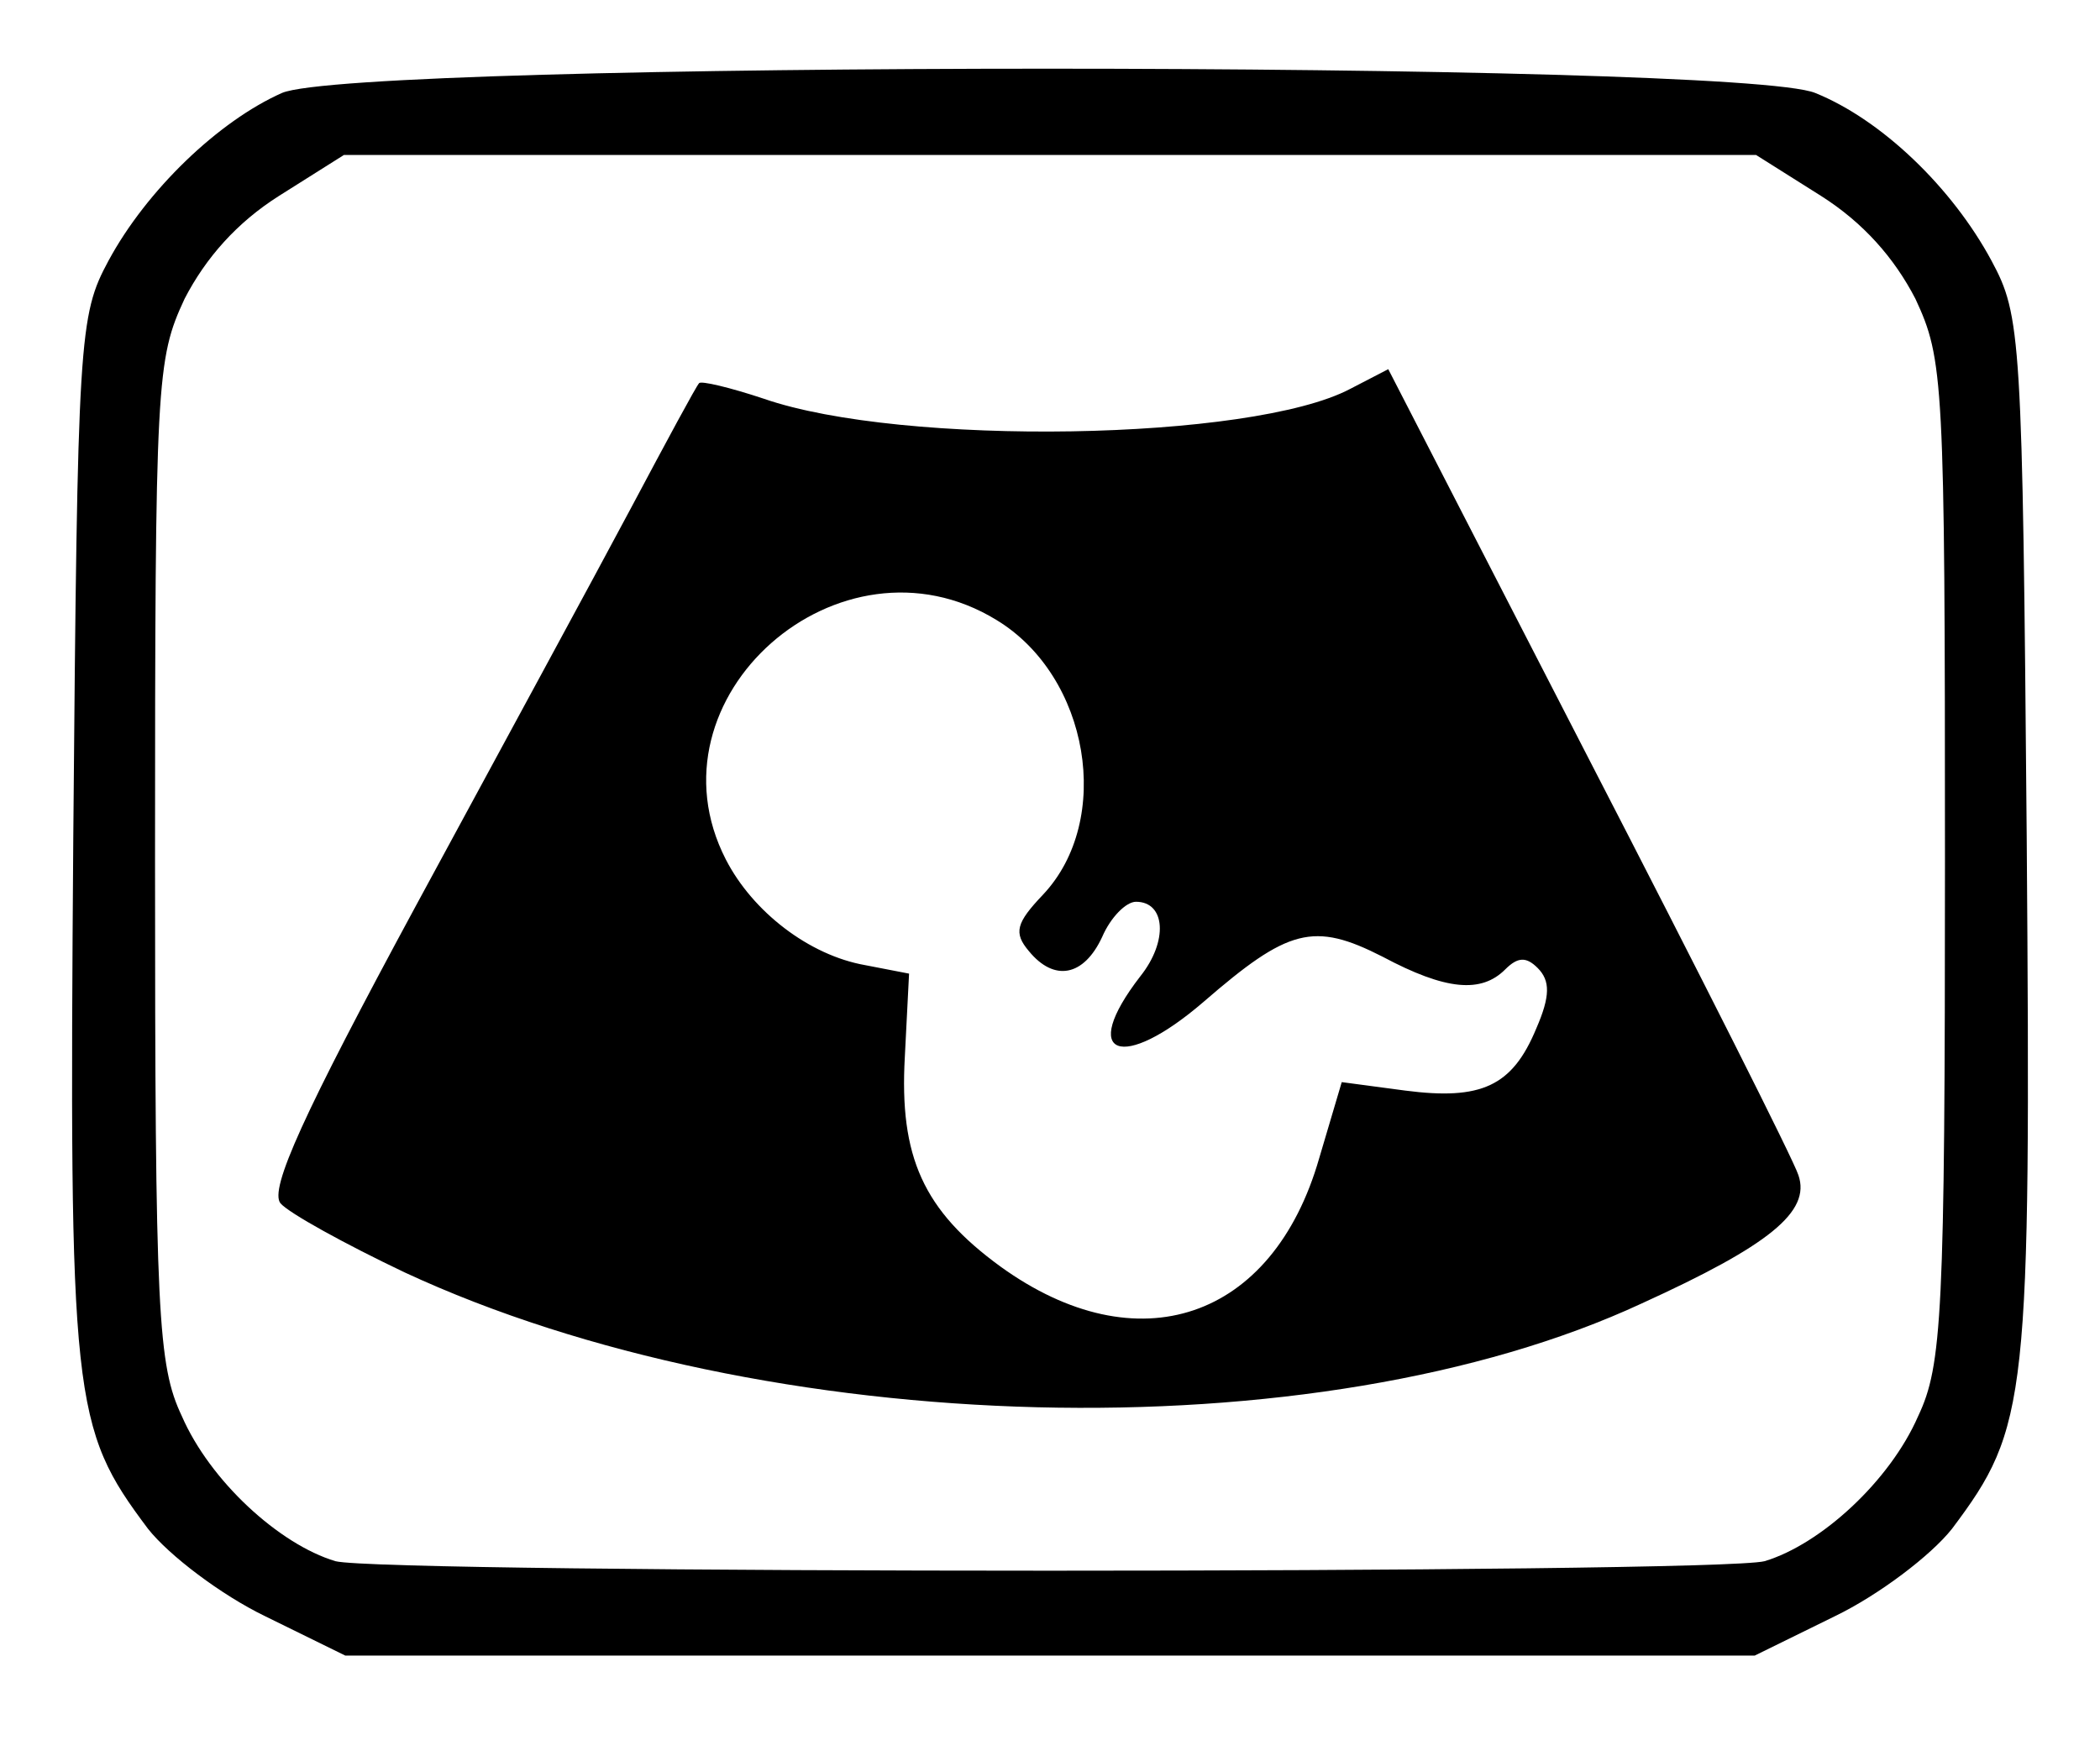
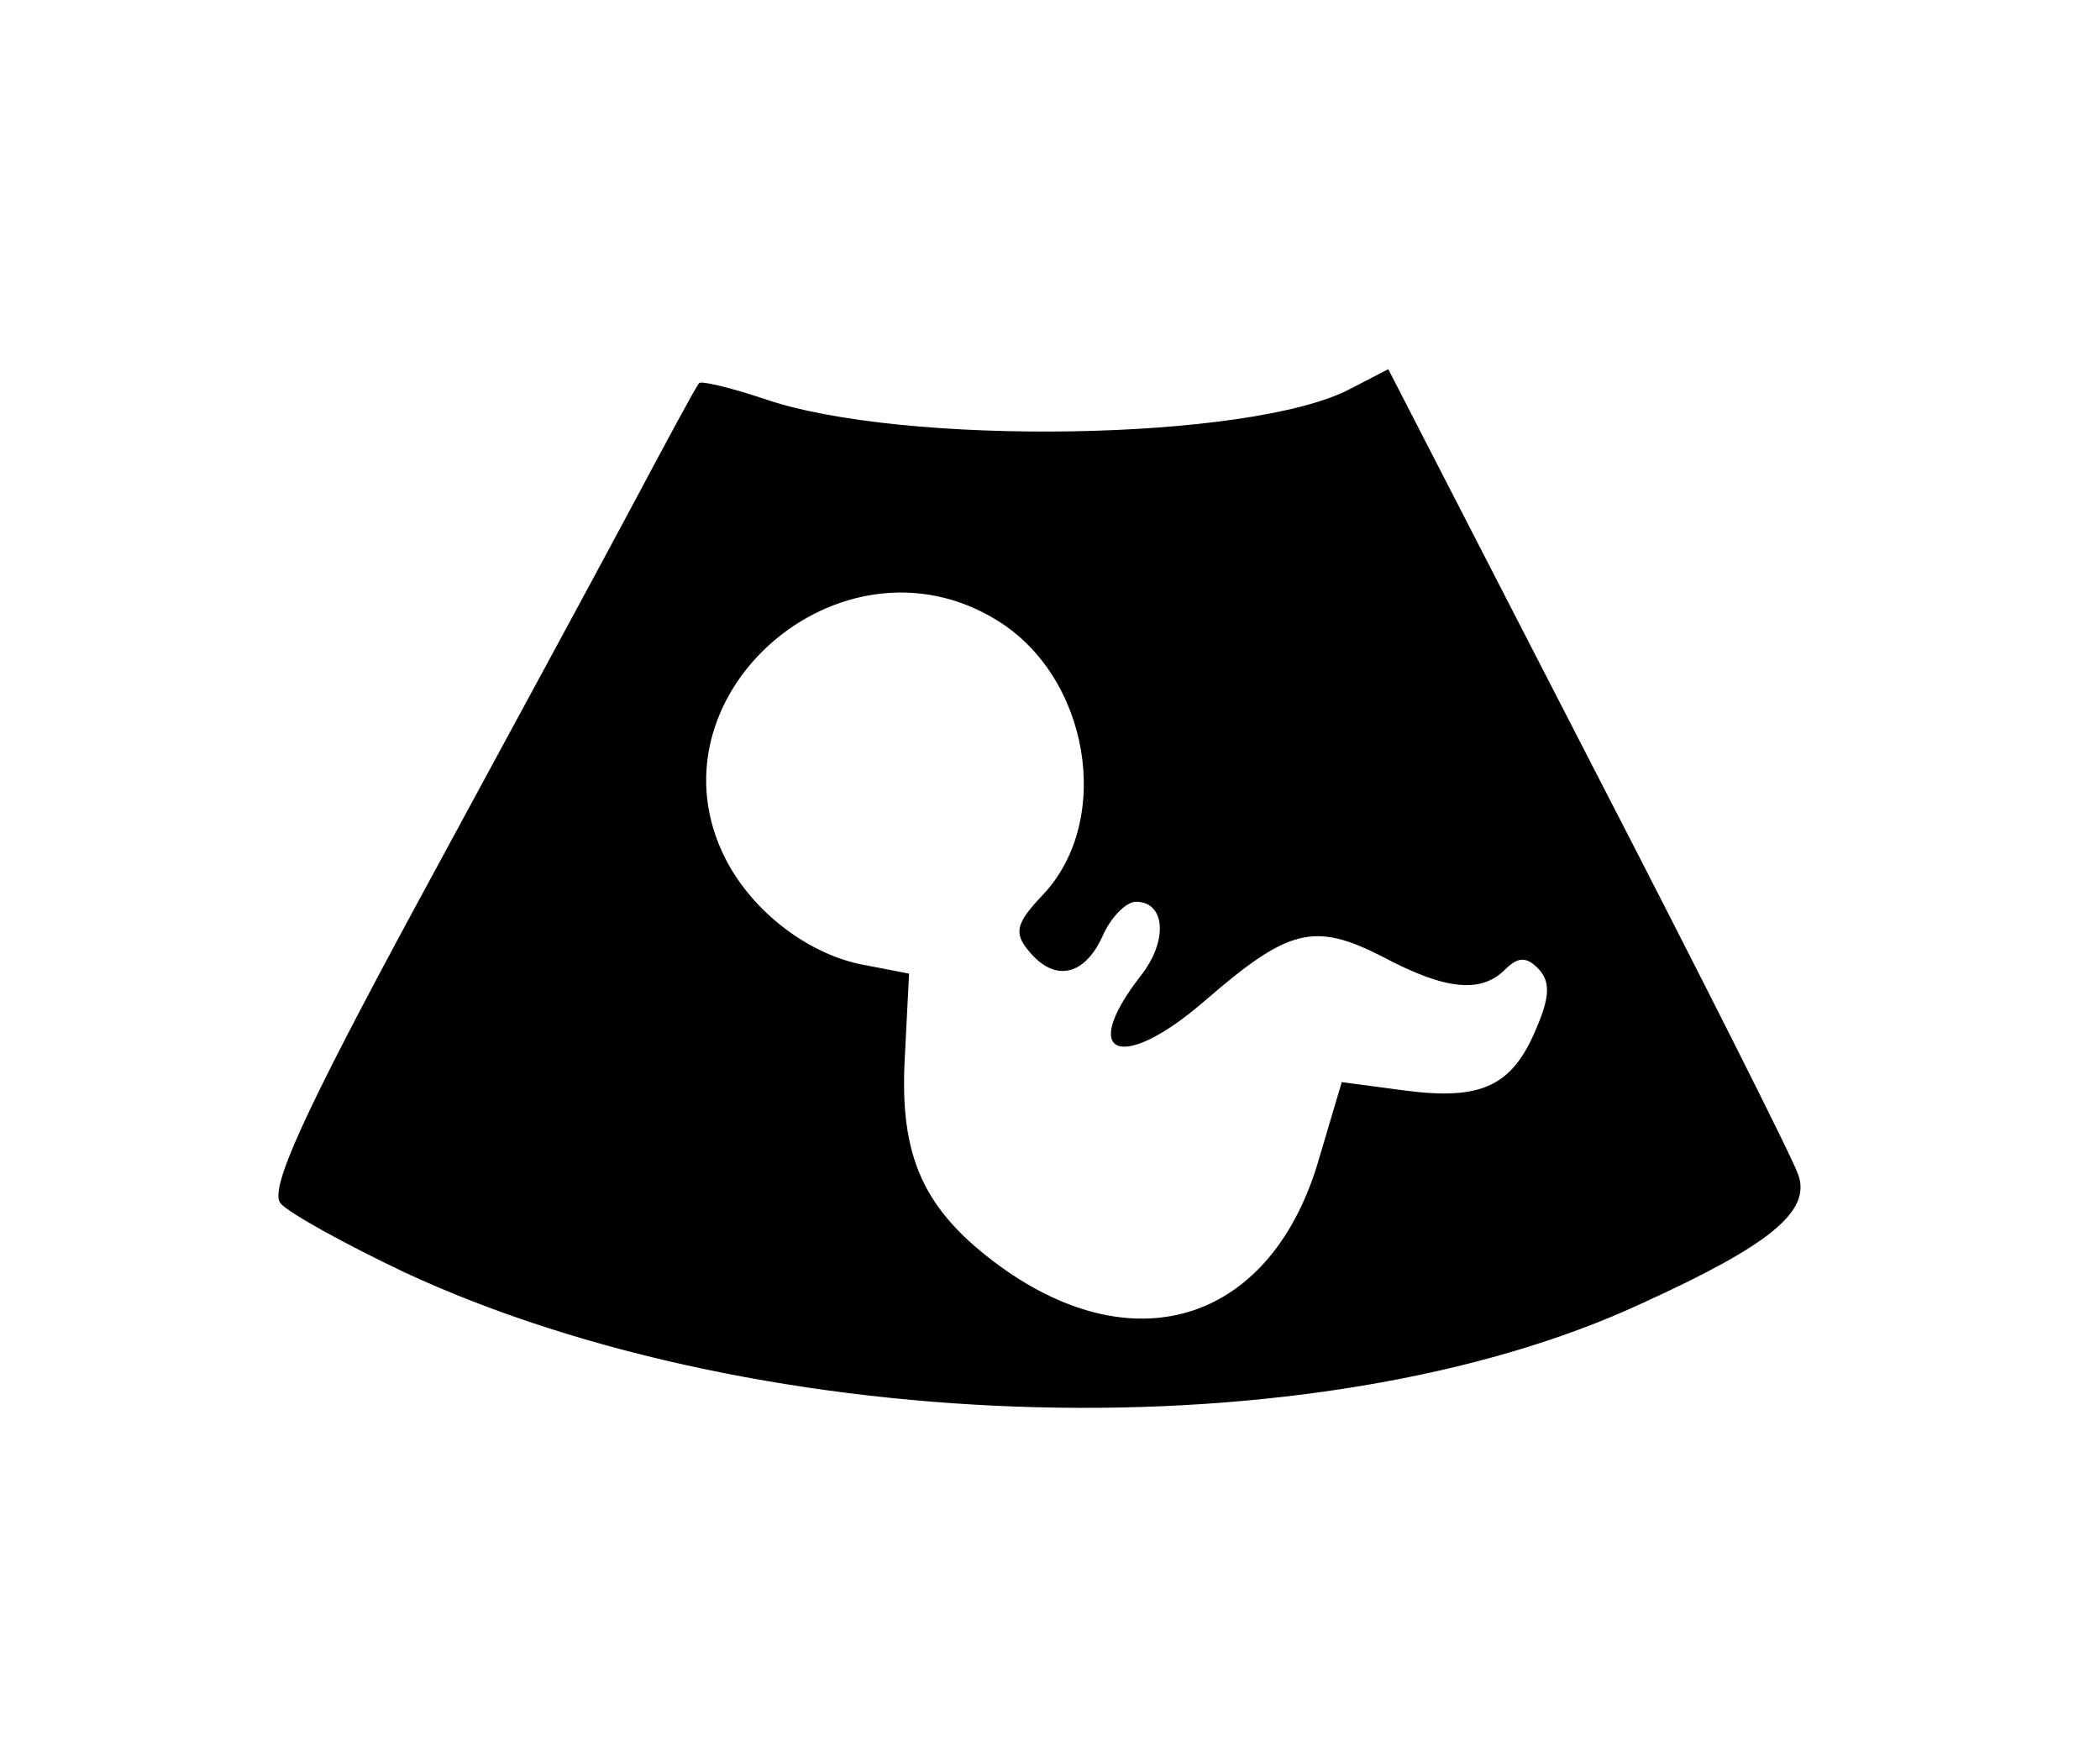
<svg xmlns="http://www.w3.org/2000/svg" version="1.0" width="149pt" height="125pt" viewBox="0 0 149 125" preserveAspectRatio="xMidYMid meet">
  <g transform="translate(0,125) scale(0.1,-0.1)" fill="#000000" stroke="none">
-     <path d="M200 1184 c-45 -20 -96 -69 -123 -119 -21 -39 -22 -53 -25 -409 -3 -401 -1 -419 53 -491 15 -19 52 -47 83 -62 l57 -28 500 0 500 0 57 28 c31 15 68 43 83 62 54 72 56 90 53 491 -3 356 -4 370 -25 409 -28 52 -78 100 -125 119 -55 23 -1035 23 -1088 0z m1092 -73 c30 -19 52 -44 67 -73 20 -43 21 -57 21 -399 0 -322 -2 -358 -19 -394 -20 -46 -69 -91 -109 -103 -35 -9 -979 -9 -1014 0 -40 12 -89 57 -109 103 -17 36 -19 72 -19 394 0 342 1 356 21 399 15 29 37 54 67 73 l46 29 501 0 501 0 46 -29z" />
    <path d="M958 974 c-70 -37 -318 -41 -416 -7 -24 8 -45 13 -46 11 -2 -2 -23 -41 -48 -88 -25 -47 -94 -174 -153 -283 -80 -148 -104 -201 -96 -211 6 -7 46 -29 88 -49 256 -119 648 -129 878 -22 90 41 120 65 111 91 -3 10 -70 143 -149 296 l-142 276 -27 -14z m-251 -164 c66 -40 83 -142 33 -195 -19 -20 -21 -27 -10 -40 18 -22 39 -18 52 10 6 14 17 25 24 25 21 0 23 -28 3 -53 -44 -57 -13 -68 45 -18 60 52 78 57 127 32 45 -24 70 -26 87 -9 9 9 15 9 23 1 9 -9 9 -20 -1 -43 -17 -41 -39 -51 -93 -44 l-45 6 -16 -54 c-33 -115 -129 -147 -226 -77 -55 40 -72 78 -68 149 l3 59 -31 6 c-40 7 -80 38 -99 75 -59 115 81 238 192 170z" />
  </g>
</svg>